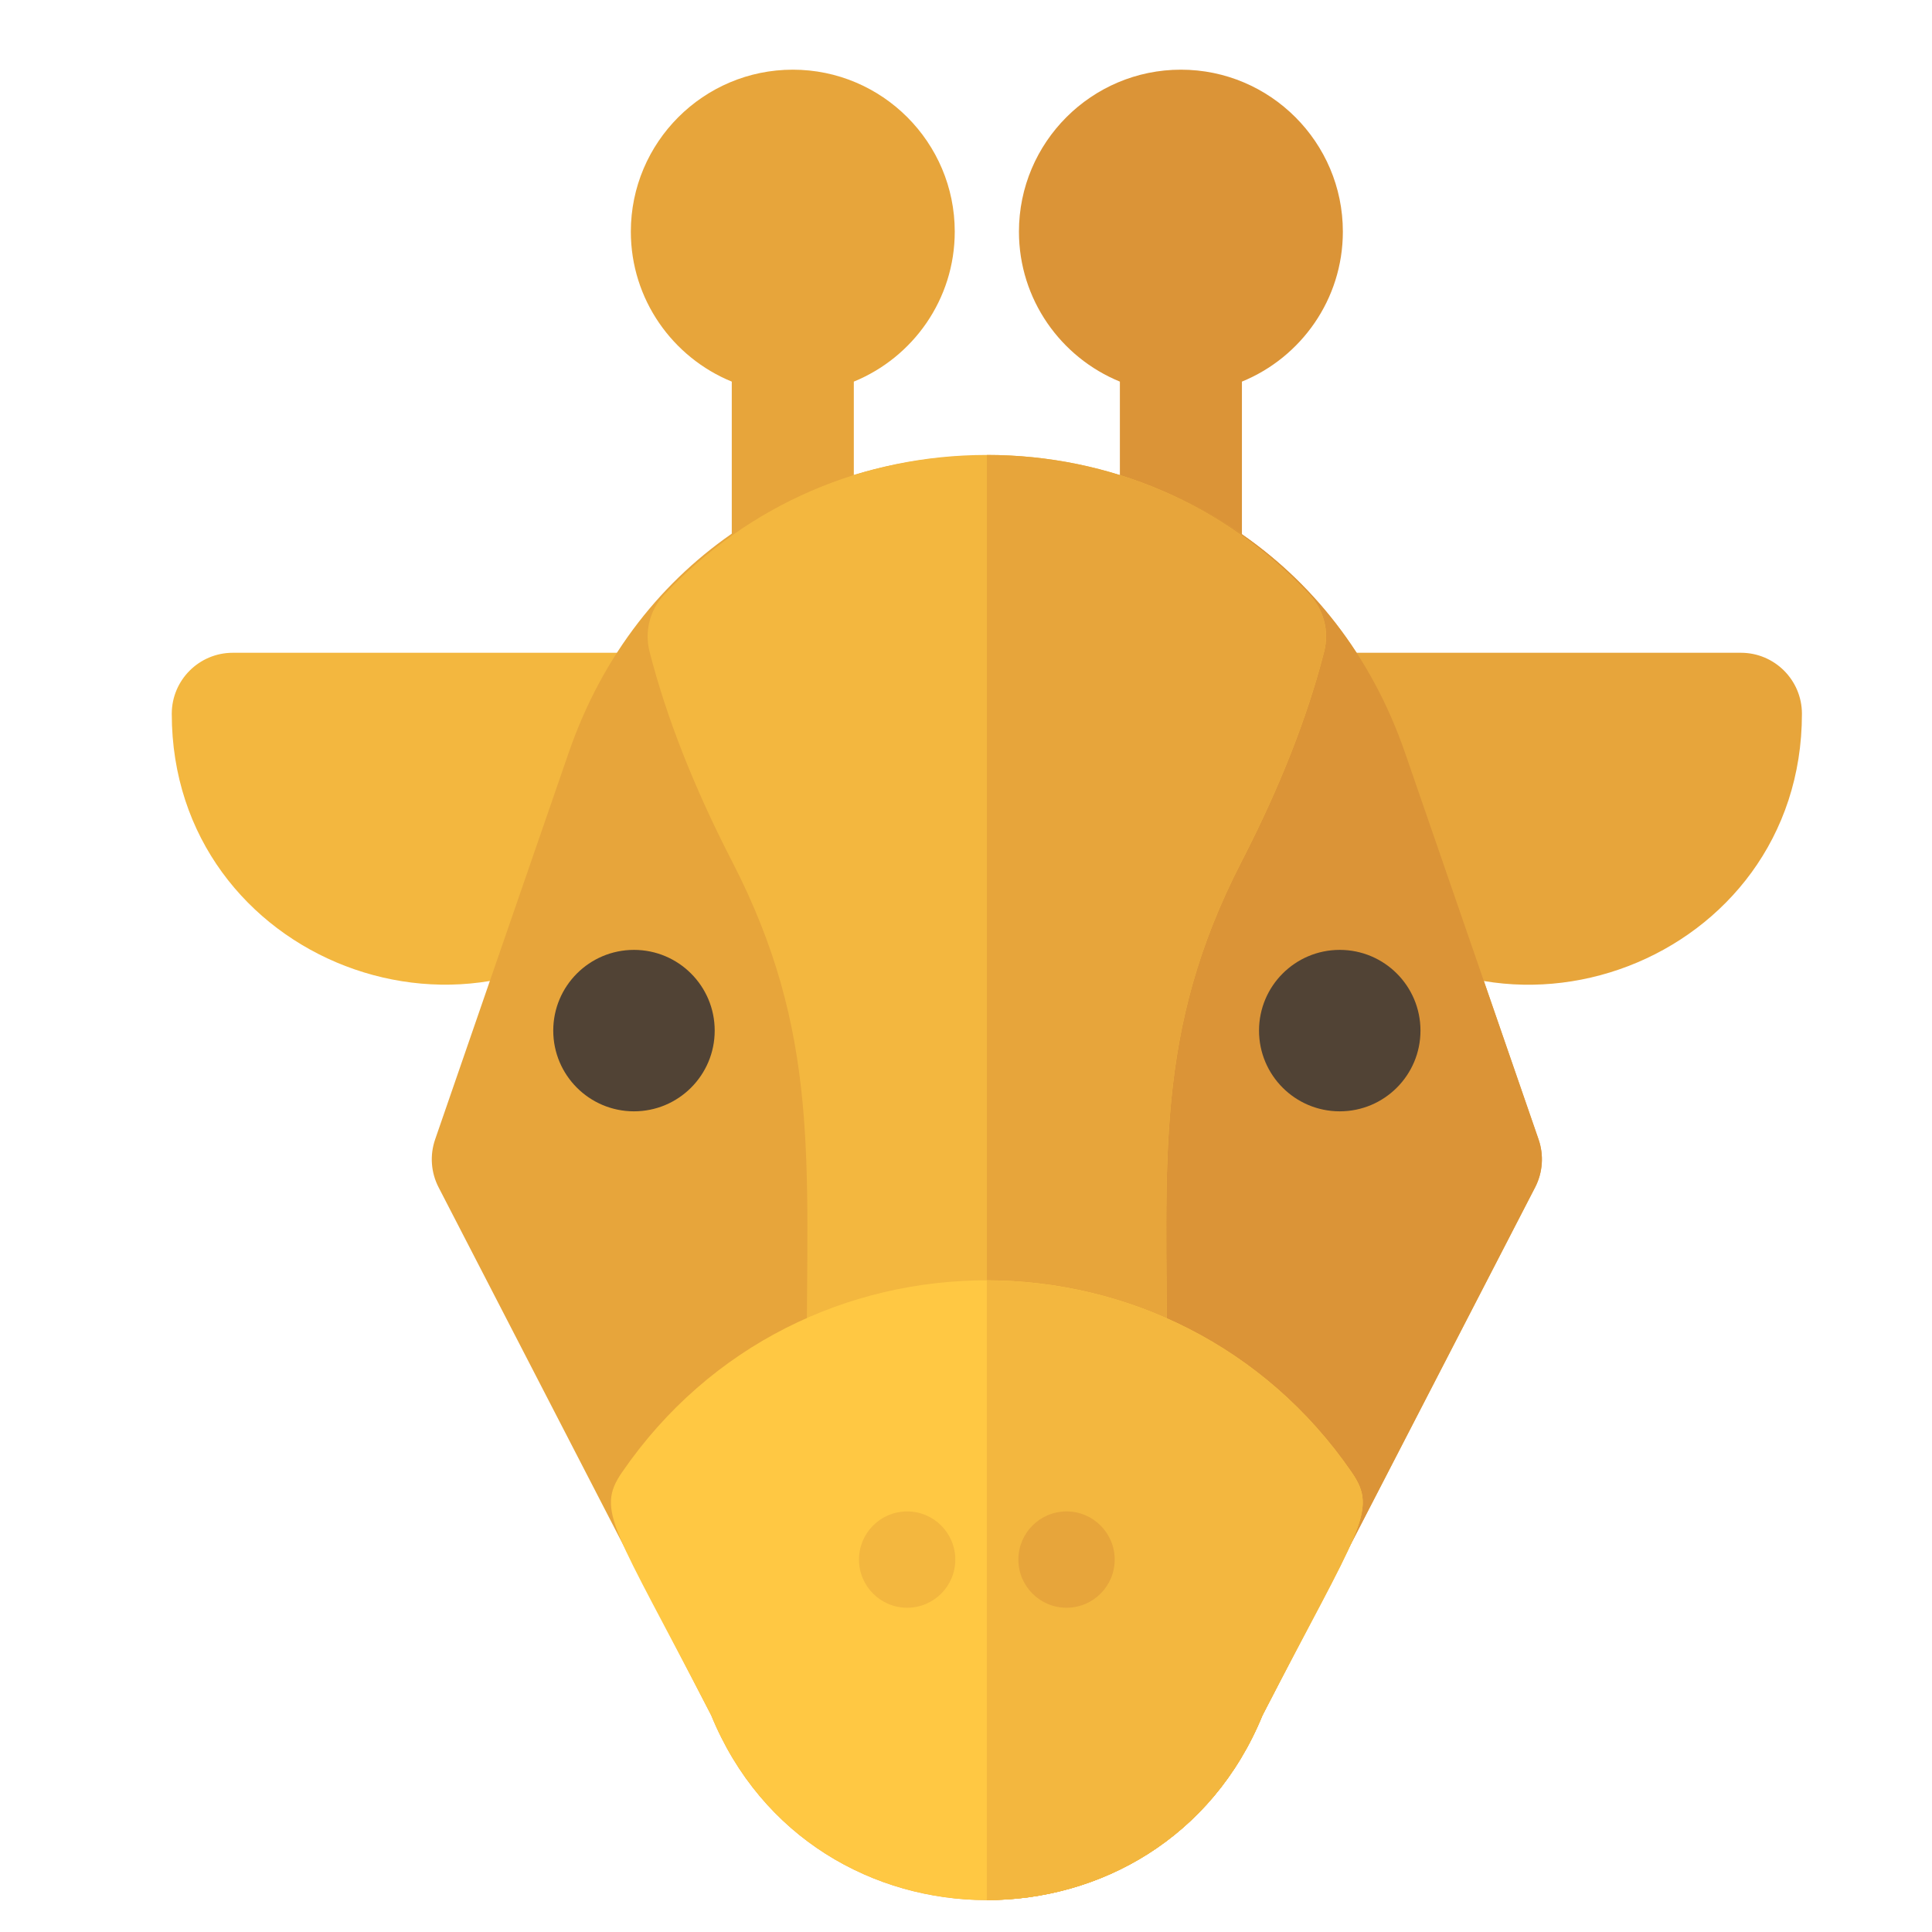
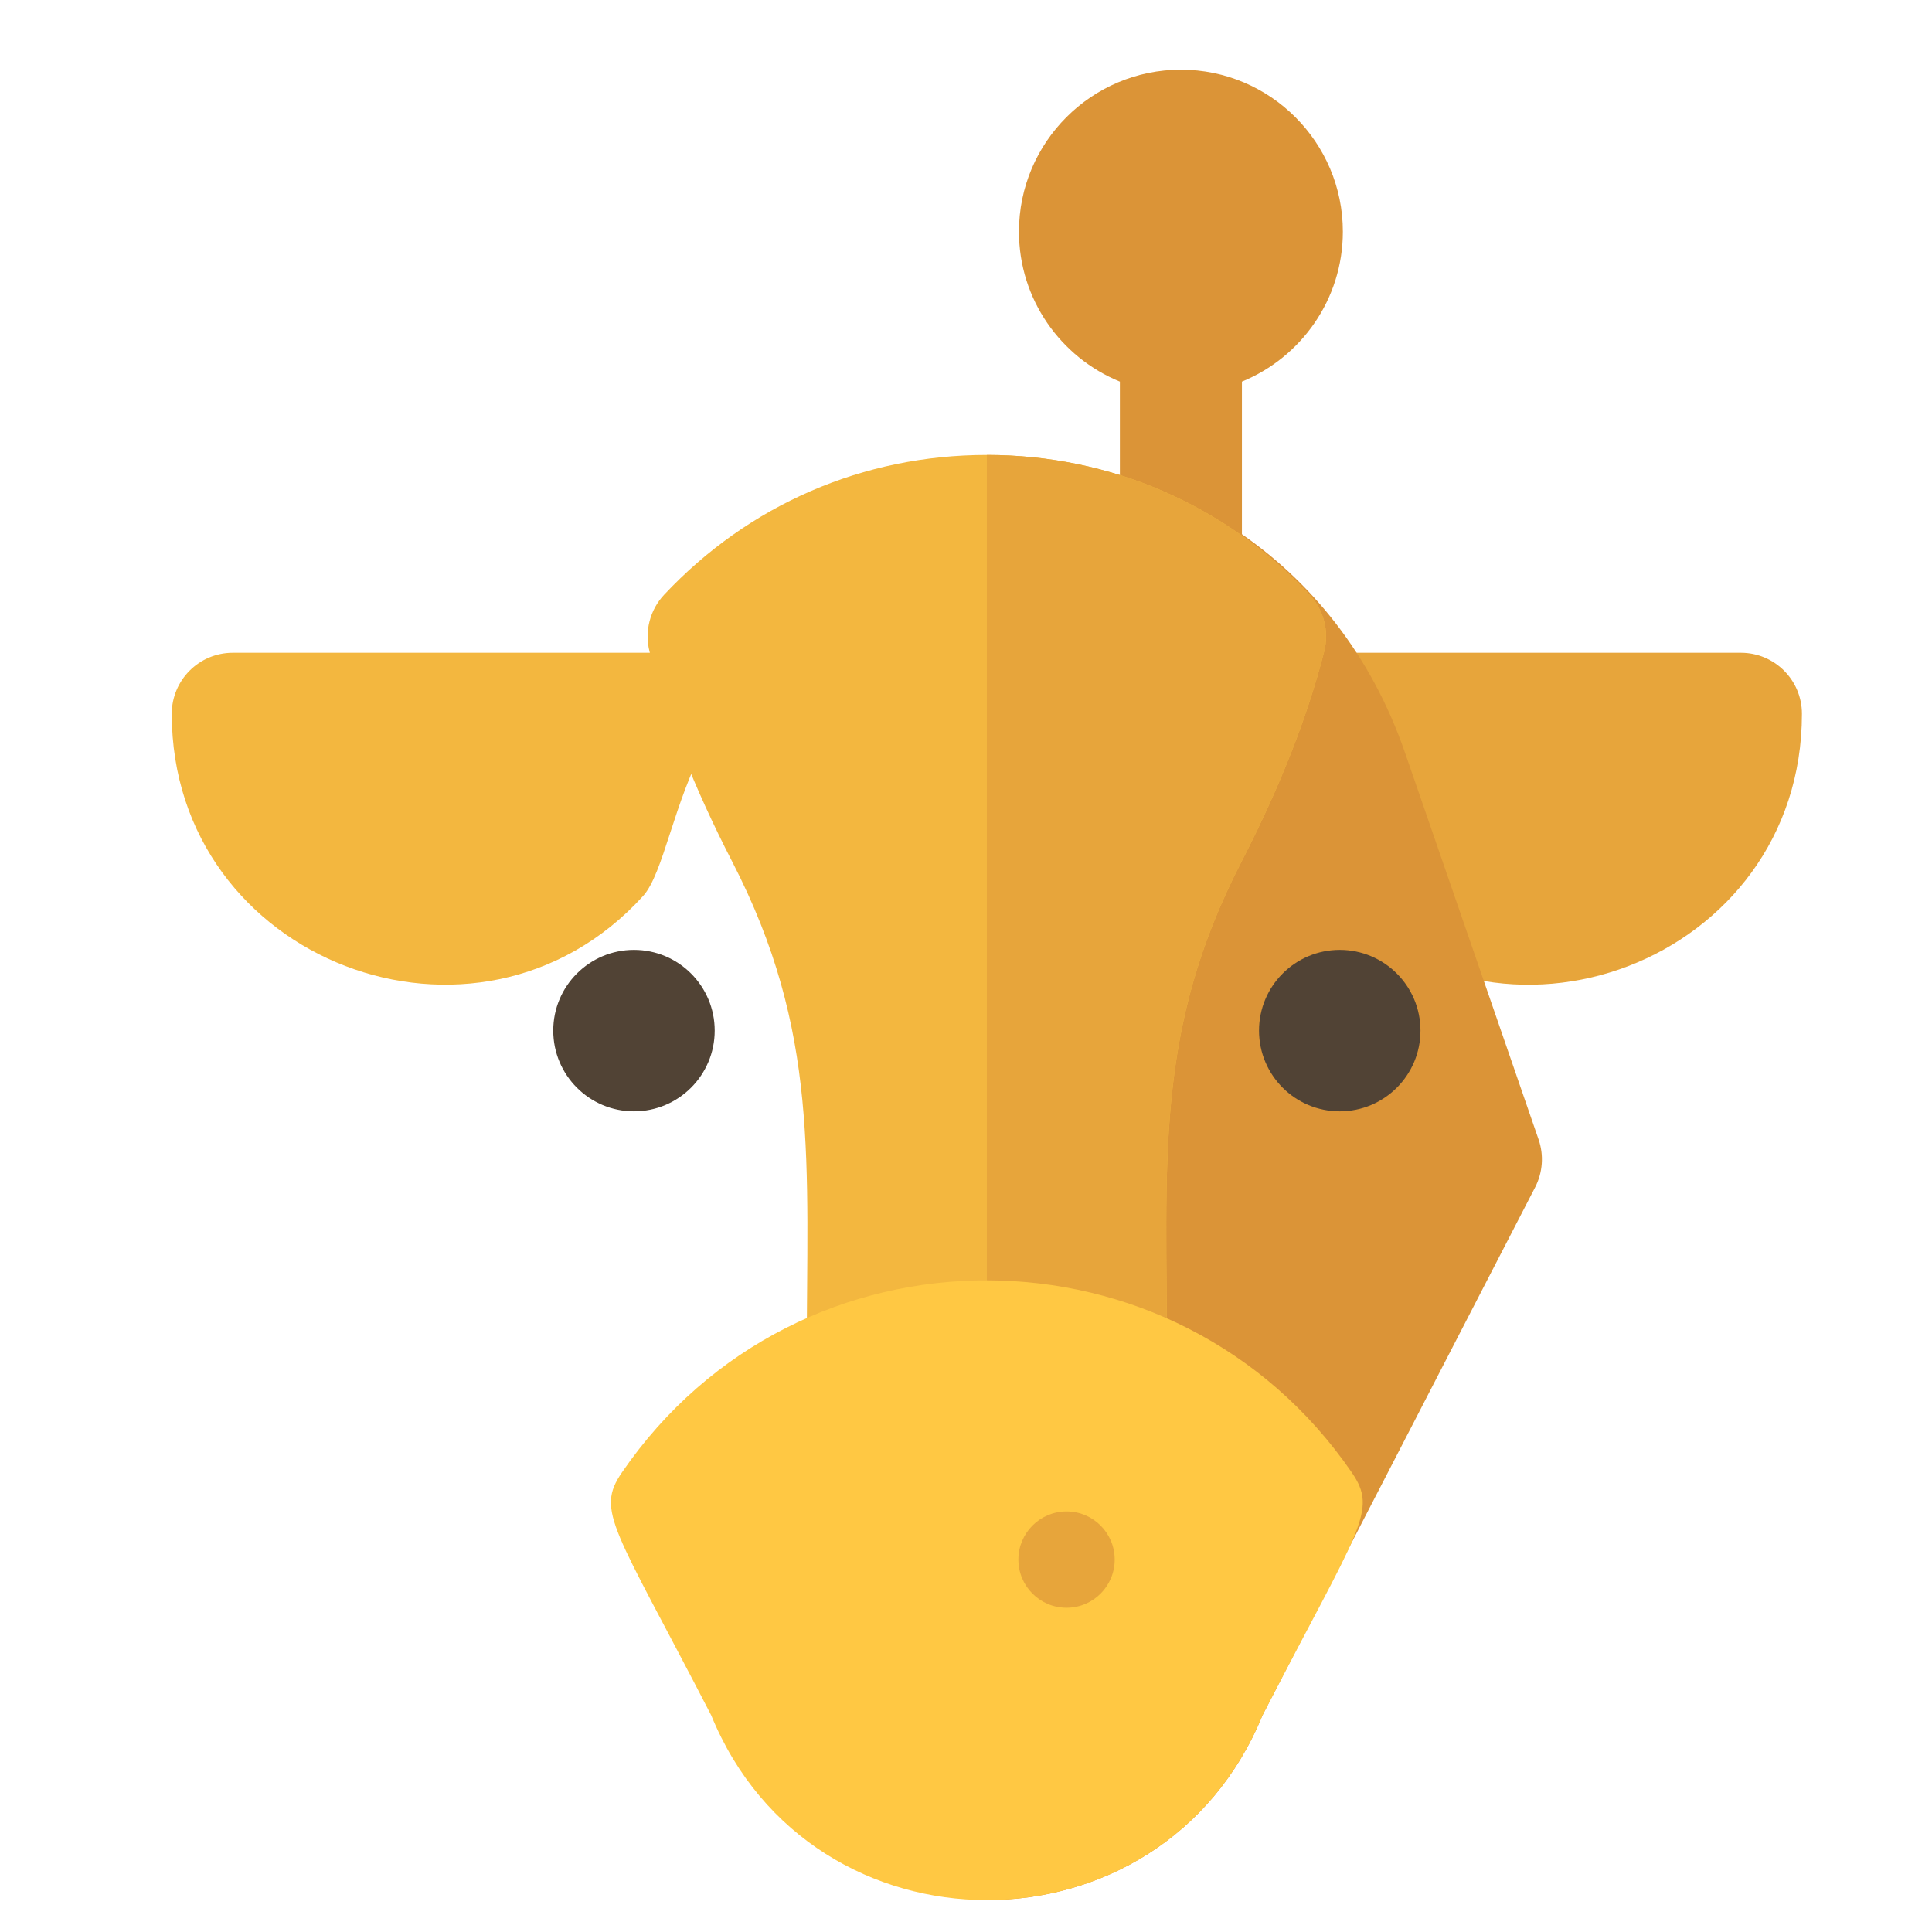
<svg xmlns="http://www.w3.org/2000/svg" version="1.1" id="Layer_1" x="0px" y="0px" viewBox="0 0 32 32" xml:space="preserve" width="32" height="32">
  <defs id="defs234" />
  <g id="g201">
</g>
  <g id="g203">
</g>
  <g id="g205">
</g>
  <g id="g207">
</g>
  <g id="g209">
</g>
  <g id="g211">
</g>
  <g id="g213">
</g>
  <g id="g215">
</g>
  <g id="g217">
</g>
  <g id="g219">
</g>
  <g id="g221">
</g>
  <g id="g223">
</g>
  <g id="g225">
</g>
  <g id="g227">
</g>
  <g id="g229">
</g>
  <g id="g1229" transform="matrix(0.417,0,0,0.417,60.888,314.487)">
    <g id="g1035" transform="matrix(0.142,0,0,0.142,-143.169,-751.398)">
      <path style="fill:#e7a53b" d="m 352.169,231.155 c -5.639,-6.205 -8.668,-26.493 -17.598,-42.776 -6.227,-11.351 1.999,-25.277 14.966,-25.277 h 117.385 c 9.427,0 17.069,7.642 17.069,17.069 0,69.351 -85.572,101.854 -131.822,50.984 z" id="path937" />
      <path style="fill:#db9437" d="M 355.582,45.303 C 355.582,20.322 335.258,0 310.28,0 c -24.978,0 -45.302,20.322 -45.302,45.303 0,18.942 11.691,35.197 28.233,41.952 v 52.416 c 0,9.427 7.642,17.069 17.069,17.069 9.427,0 17.069,-7.642 17.069,-17.069 V 87.255 c 16.541,-6.756 28.233,-23.01 28.233,-41.952 z" id="path939" />
      <path style="fill:#f3b73f" d="m 28.009,180.171 c 0,-9.427 7.642,-17.069 17.069,-17.069 h 117.385 c 12.946,0 21.202,13.909 14.966,25.277 -9.009,16.426 -11.867,36.47 -17.598,42.776 -46.235,50.854 -131.822,18.321 -131.822,-50.984 z" id="path941" />
-       <path style="fill:#e7a53b" d="M 178.9,460.313 102.643,312.628 c -2.142,-4.148 -2.491,-8.99 -0.968,-13.401 l 37.333,-108.099 c 38.415,-111.44 195.927,-110.412 233.989,0.015 l 37.327,108.083 c 1.524,4.412 1.174,9.256 -0.967,13.402 L 333.1,460.315 c -28.221,68.983 -126.042,68.845 -154.2,-0.002 z" id="path943" />
      <path style="fill:#db9437" d="M 410.325,299.226 372.998,191.143 C 353.949,135.879 304.983,108.017 256.001,107.937 V 512 c 31.494,0.009 62.993,-17.202 77.099,-51.684 L 409.358,312.63 c 2.14,-4.148 2.49,-8.992 0.967,-13.404 z" id="path945" />
-       <path style="fill:#e7a53b" d="m 201.72,0 c -24.978,0 -45.302,20.322 -45.302,45.303 0,18.942 11.691,35.197 28.233,41.952 v 52.416 c 0,9.427 7.642,17.069 17.069,17.069 9.427,0 17.069,-7.642 17.069,-17.069 V 87.255 C 235.331,80.5 247.022,64.245 247.022,45.303 247.022,20.322 226.7,0 201.72,0 Z" id="path947" />
      <path style="fill:#f3b73f" d="m 289.315,378.1 c -6.593,0 -28.661,-11.587 -61.299,-0.856 -11.021,3.625 -22.401,-4.595 -22.401,-16.214 0,-55.831 3.671,-91.954 -20.861,-139.532 v 0 c -10.666,-20.686 -18.441,-40.449 -23.109,-58.737 -1.443,-5.652 0.101,-11.649 4.093,-15.902 23.656,-25.206 55.709,-39.09 90.255,-39.092 34.547,-0.002 66.606,13.878 90.268,39.085 3.993,4.254 5.537,10.252 4.094,15.905 -4.665,18.276 -12.436,38.03 -23.098,58.714 -24.614,47.755 -20.873,83.755 -20.873,139.561 10e-4,9.438 -7.662,17.068 -17.069,17.068 z" id="path949" />
      <path style="fill:#e7a53b" d="M 346.262,146.853 C 322.601,121.648 290.546,107.768 256,107.768 v 264.927 c 17.216,0.068 28.837,5.406 33.315,5.406 9.407,0 17.07,-7.631 17.07,-17.069 0,-55.805 -3.741,-91.805 20.873,-139.561 10.661,-20.684 18.433,-40.438 23.098,-58.714 1.443,-5.652 -0.101,-11.65 -4.094,-15.904 z" id="path951" />
      <path style="fill:#ffc843" d="m 178.9,460.313 c -27.18,-52.638 -32.438,-57.058 -24.964,-67.95 49.407,-71.998 155.185,-71.254 204.122,-0.006 7.489,10.902 2.193,15.371 -24.96,67.957 -28.22,68.984 -126.04,68.846 -154.198,-0.001 z" id="path953" />
      <g id="g959">
-         <path style="fill:#f3b73f" d="M 358.059,392.359 C 333.554,356.681 294.796,338.684 256,338.646 V 512 c 31.494,0.008 62.992,-17.203 77.099,-51.684 27.153,-52.586 32.449,-57.056 24.96,-67.957 z" id="path955" />
-         <circle style="fill:#f3b73f" cx="233.706" cy="416.752" r="13.47" id="circle957" />
-       </g>
+         </g>
      <circle style="fill:#e7a53b" cx="278.29" cy="416.752" r="13.47" id="circle961" />
      <g id="g967">
        <circle style="fill:#514335" cx="157.295" cy="268.788" r="22.58" id="circle963" />
        <circle style="fill:#514335" cx="354.712" cy="268.788" r="22.58" id="circle965" />
      </g>
      <g id="g969">
</g>
      <g id="g971">
</g>
      <g id="g973">
</g>
      <g id="g975">
</g>
      <g id="g977">
</g>
      <g id="g979">
</g>
      <g id="g981">
</g>
      <g id="g983">
</g>
      <g id="g985">
</g>
      <g id="g987">
</g>
      <g id="g989">
</g>
      <g id="g991">
</g>
      <g id="g993">
</g>
      <g id="g995">
</g>
      <g id="g997">
</g>
    </g>
  </g>
</svg>